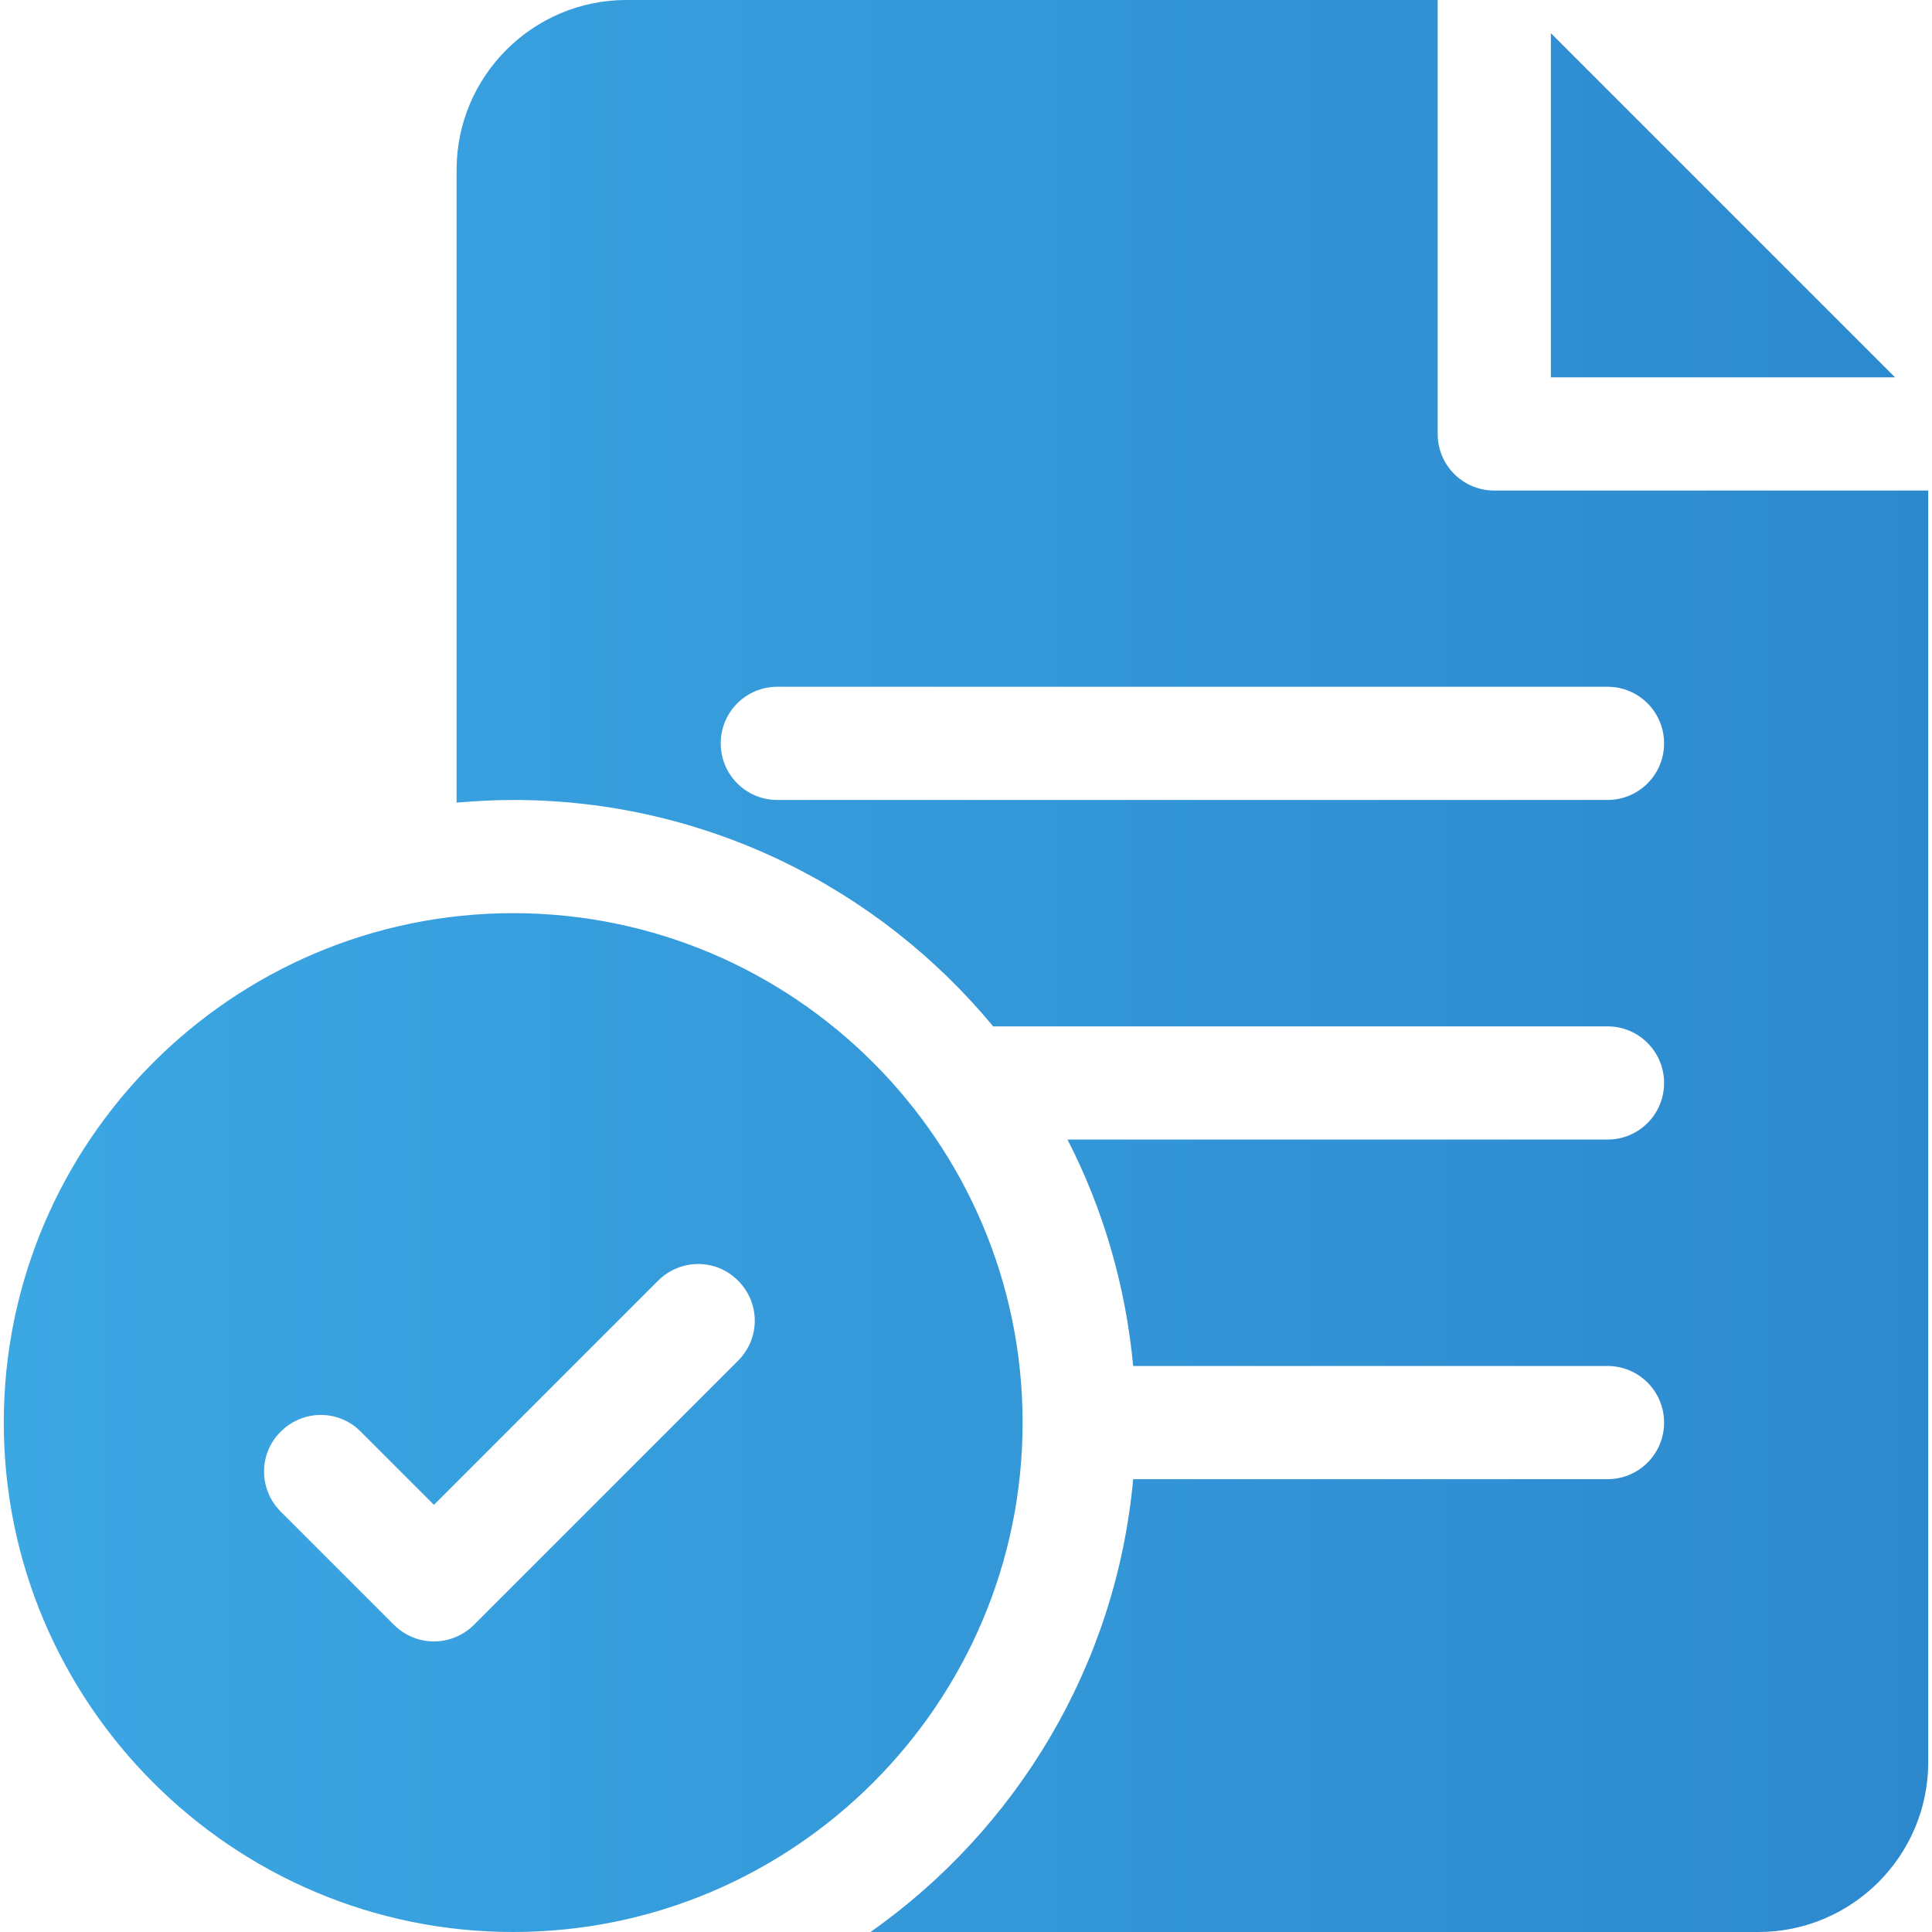
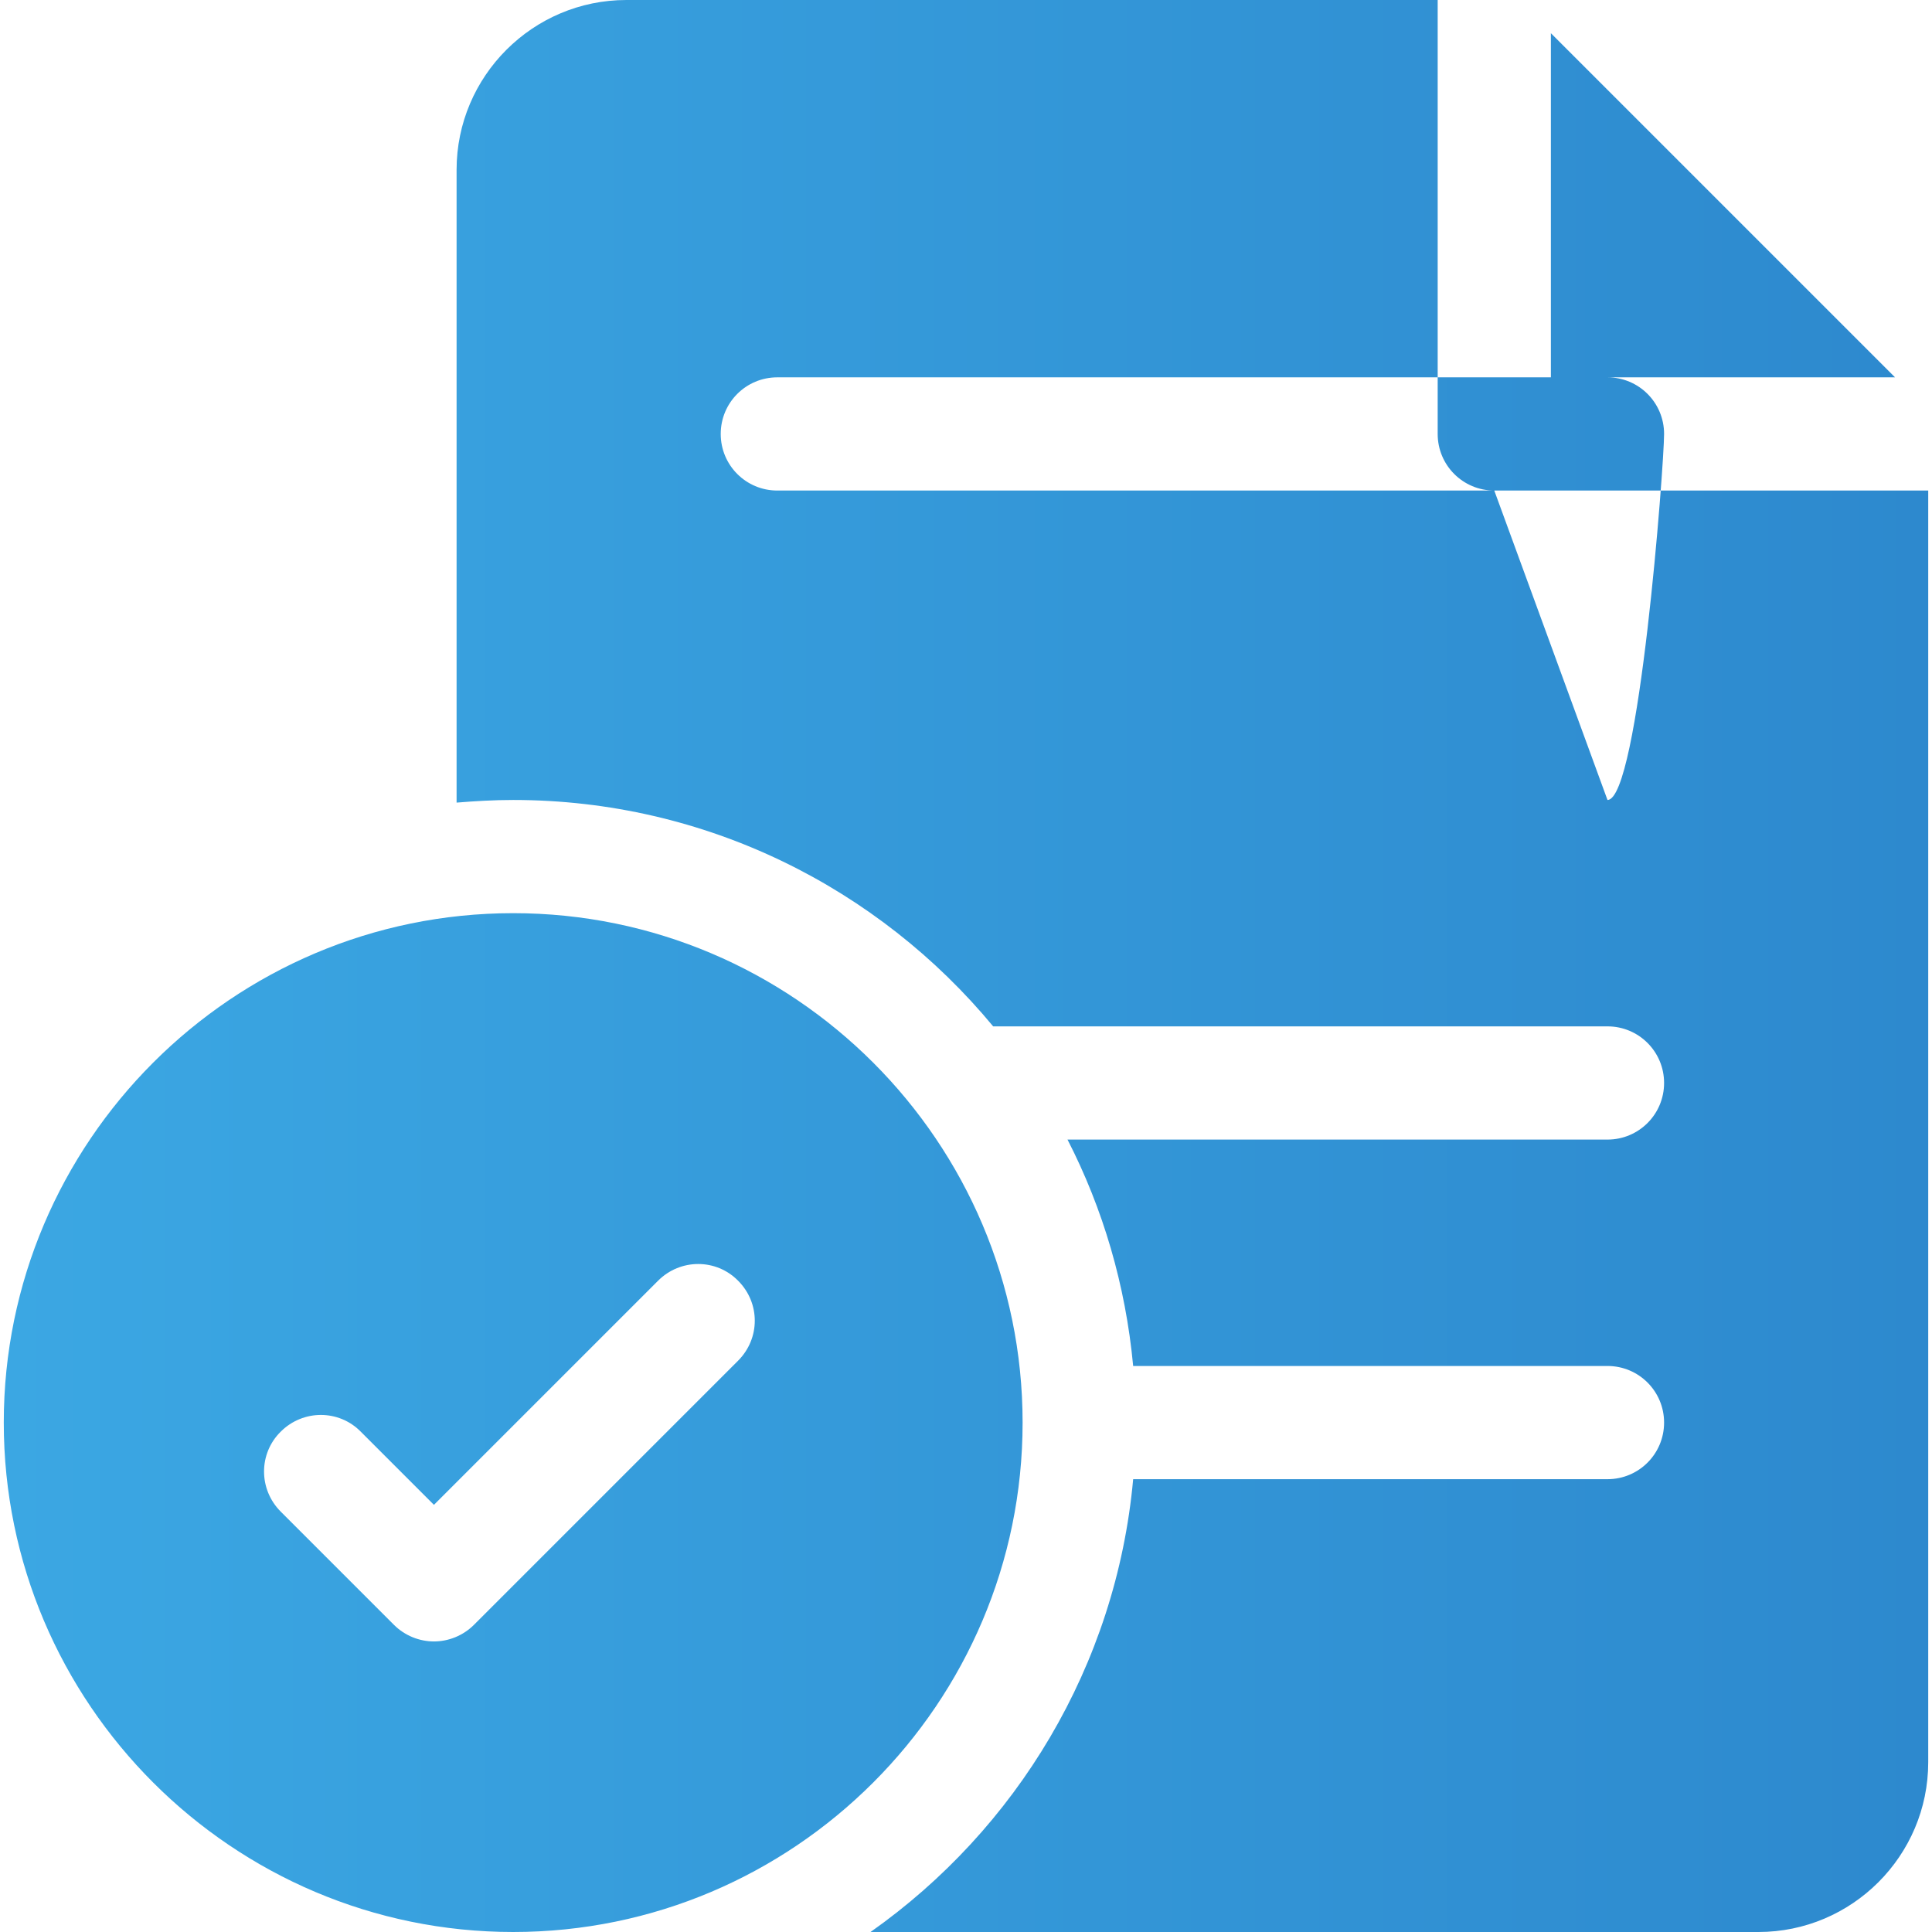
<svg xmlns="http://www.w3.org/2000/svg" version="1.1" id="Layer_1" x="0px" y="0px" width="512px" height="512px" viewBox="0 0 512 512" style="enable-background:new 0 0 512 512;" xml:space="preserve">
  <style type="text/css">
	.st0{fill:url(#SVGID_1_);}
</style>
  <desc>Created with Sketch.</desc>
  <linearGradient id="SVGID_1_" gradientUnits="userSpaceOnUse" x1="1" y1="256" x2="511" y2="256">
    <stop offset="4.092910e-04" style="stop-color:#3BA7E3" />
    <stop offset="1" style="stop-color:#2D89CE" />
  </linearGradient>
-   <path class="st0" d="M136,242C61.6,242,1,302.6,1,377s60.6,135,135,135s135-60.6,135-135S210.4,242,136,242z M195.6,360.6l-70,70  c-2.9,2.9-6.8,4.4-10.6,4.4s-7.7-1.5-10.6-4.4l-30-30c-5.9-5.9-5.9-15.4,0-21.2c5.9-5.9,15.4-5.9,21.2,0l19.4,19.4l59.4-59.4  c5.9-5.9,15.4-5.9,21.2,0C201.5,345.3,201.5,354.7,195.6,360.6L195.6,360.6z M396,130c-8.3,0-15-6.7-15-15V0H166  c-24.8,0-45,20.2-45,45v167.7c4.9-0.4,9.9-0.7,15-0.7c51.1,0,96.9,23.4,127.2,60H426c8.3,0,15,6.7,15,15s-6.7,15-15,15H282.9  c9.4,18.3,15.4,38.6,17.4,60H426c8.3,0,15,6.7,15,15s-6.7,15-15,15H300.3c-4.5,49.5-31,92.8-69.6,120H466c24.8,0,45-20.2,45-45V130  H396z M426,212H206c-8.3,0-15-6.7-15-15s6.7-15,15-15h220c8.3,0,15,6.7,15,15S434.3,212,426,212z M411,8.8V100h91.2L411,8.8z" />
+   <path class="st0" d="M136,242C61.6,242,1,302.6,1,377s60.6,135,135,135s135-60.6,135-135S210.4,242,136,242z M195.6,360.6l-70,70  c-2.9,2.9-6.8,4.4-10.6,4.4s-7.7-1.5-10.6-4.4l-30-30c-5.9-5.9-5.9-15.4,0-21.2c5.9-5.9,15.4-5.9,21.2,0l19.4,19.4l59.4-59.4  c5.9-5.9,15.4-5.9,21.2,0C201.5,345.3,201.5,354.7,195.6,360.6L195.6,360.6z M396,130c-8.3,0-15-6.7-15-15V0H166  c-24.8,0-45,20.2-45,45v167.7c4.9-0.4,9.9-0.7,15-0.7c51.1,0,96.9,23.4,127.2,60H426c8.3,0,15,6.7,15,15s-6.7,15-15,15H282.9  c9.4,18.3,15.4,38.6,17.4,60H426c8.3,0,15,6.7,15,15s-6.7,15-15,15H300.3c-4.5,49.5-31,92.8-69.6,120H466c24.8,0,45-20.2,45-45V130  H396z H206c-8.3,0-15-6.7-15-15s6.7-15,15-15h220c8.3,0,15,6.7,15,15S434.3,212,426,212z M411,8.8V100h91.2L411,8.8z" />
</svg>